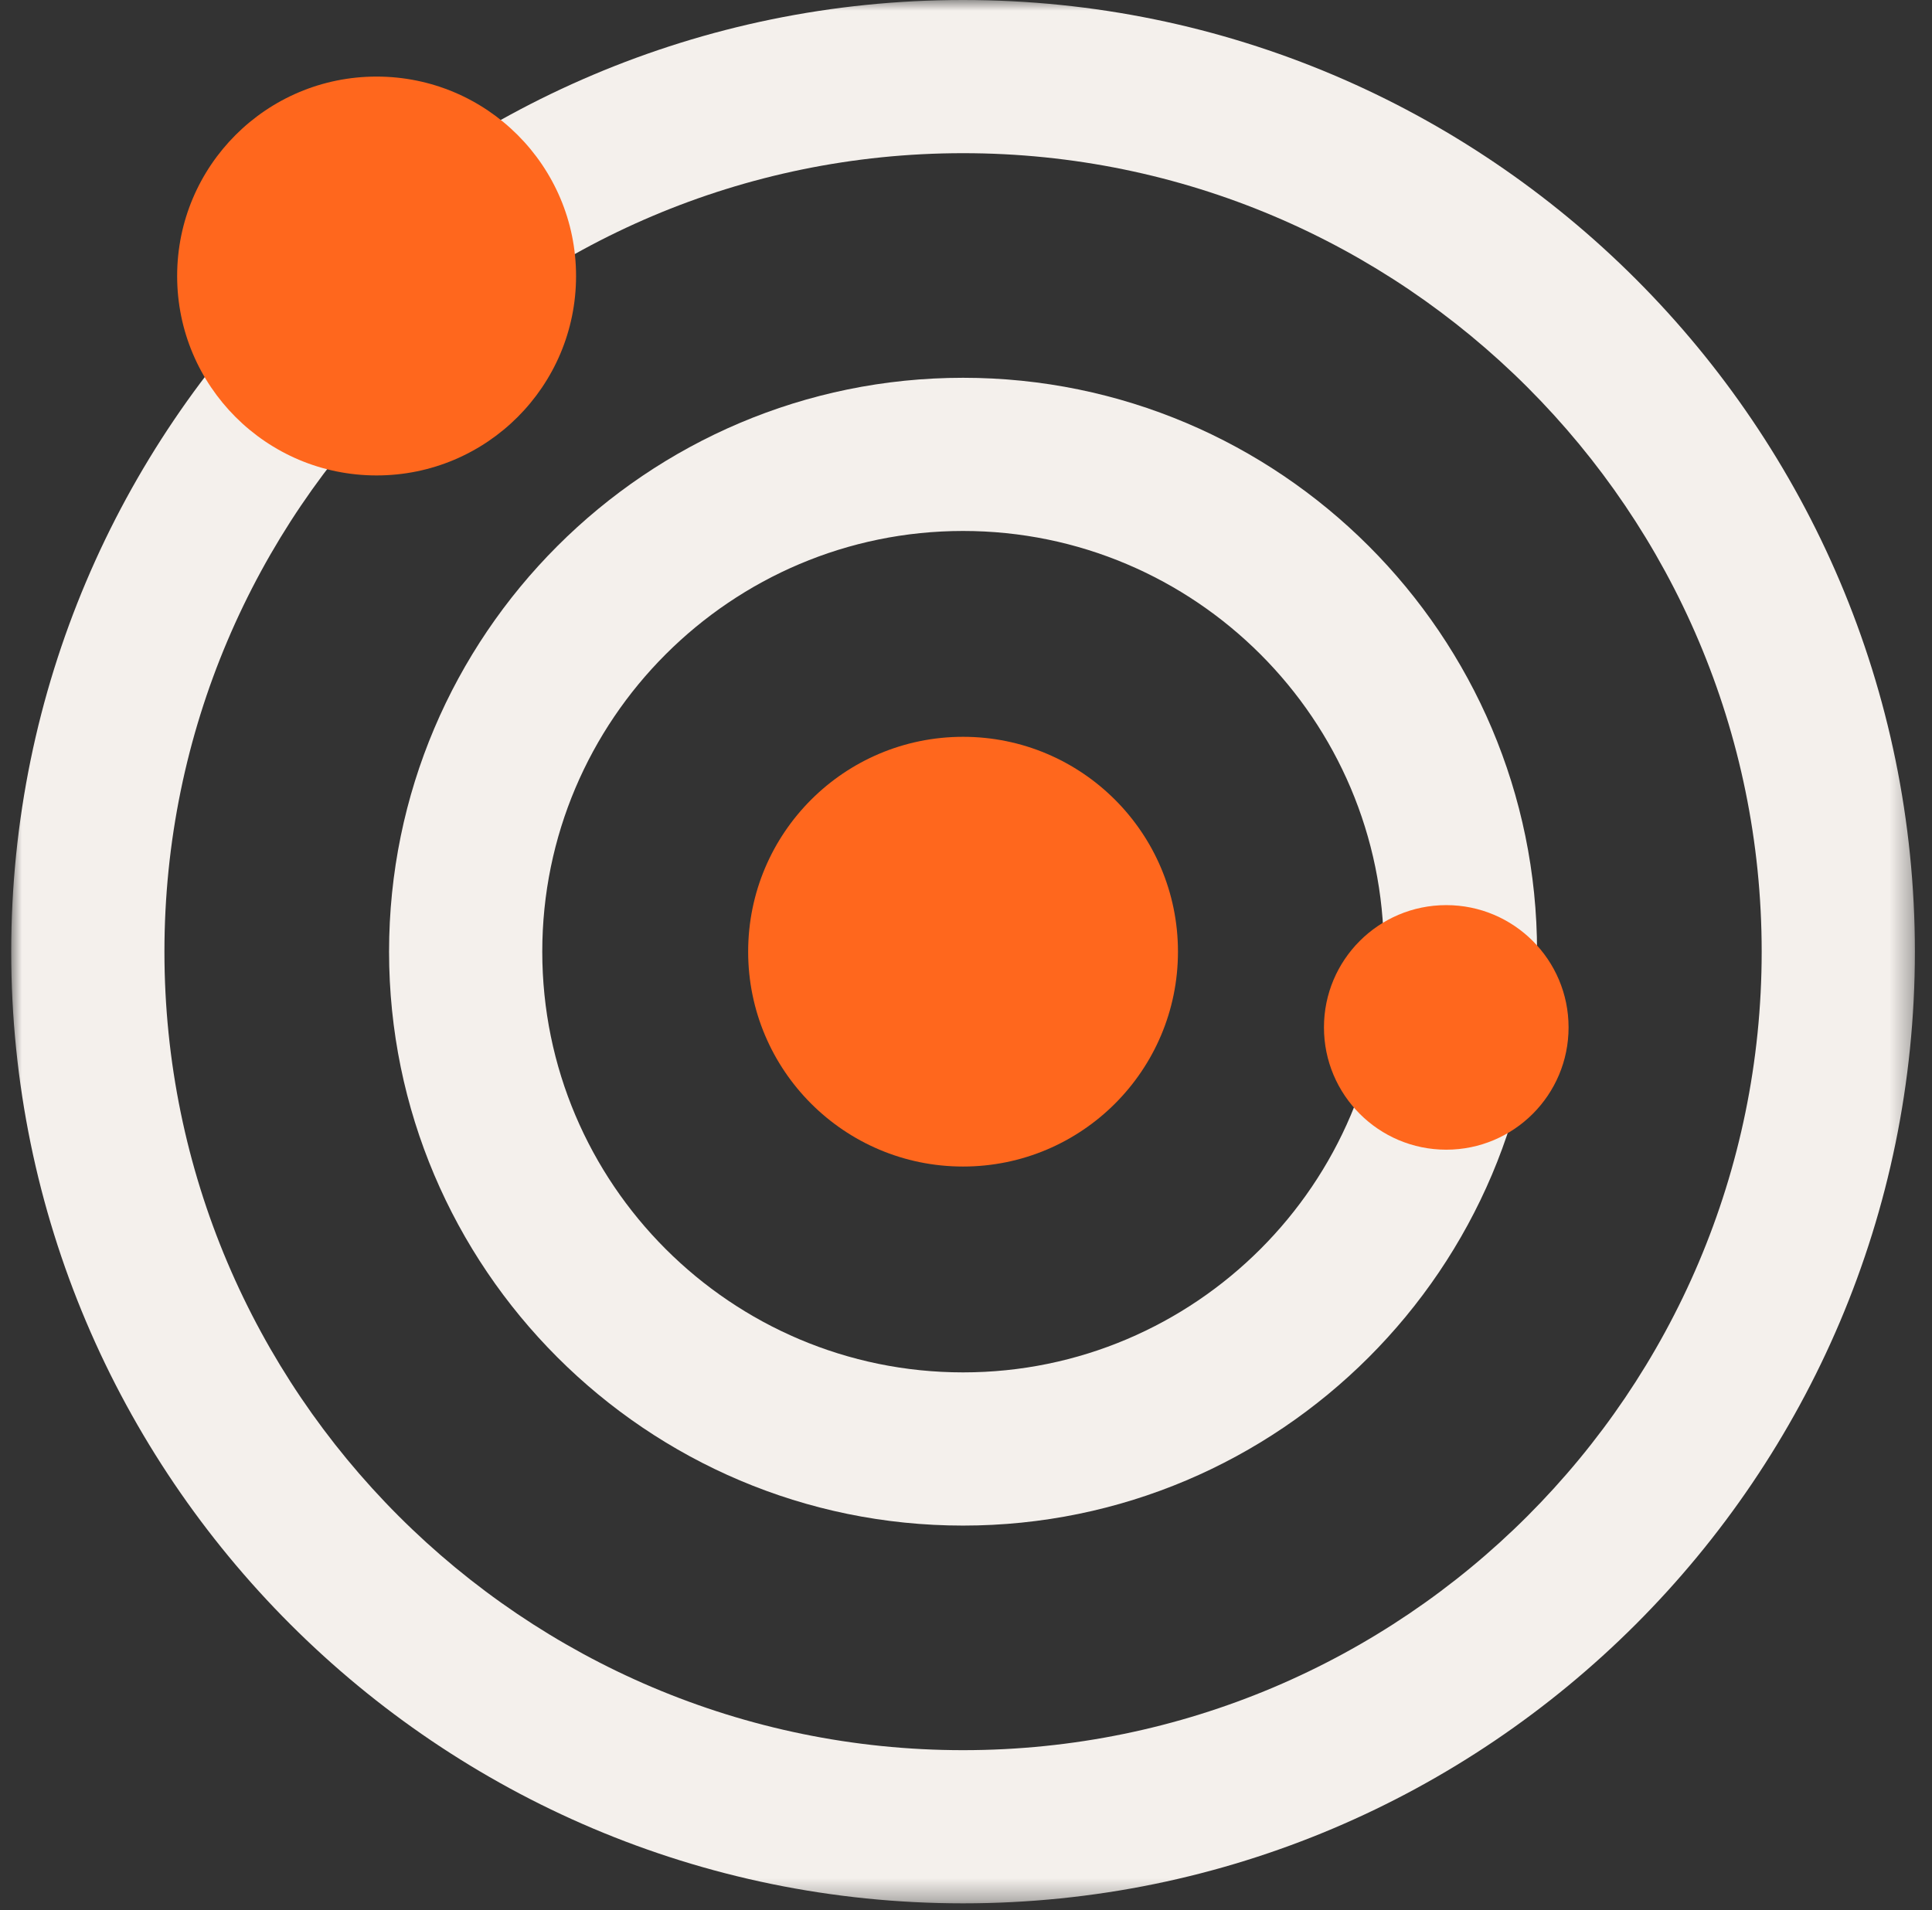
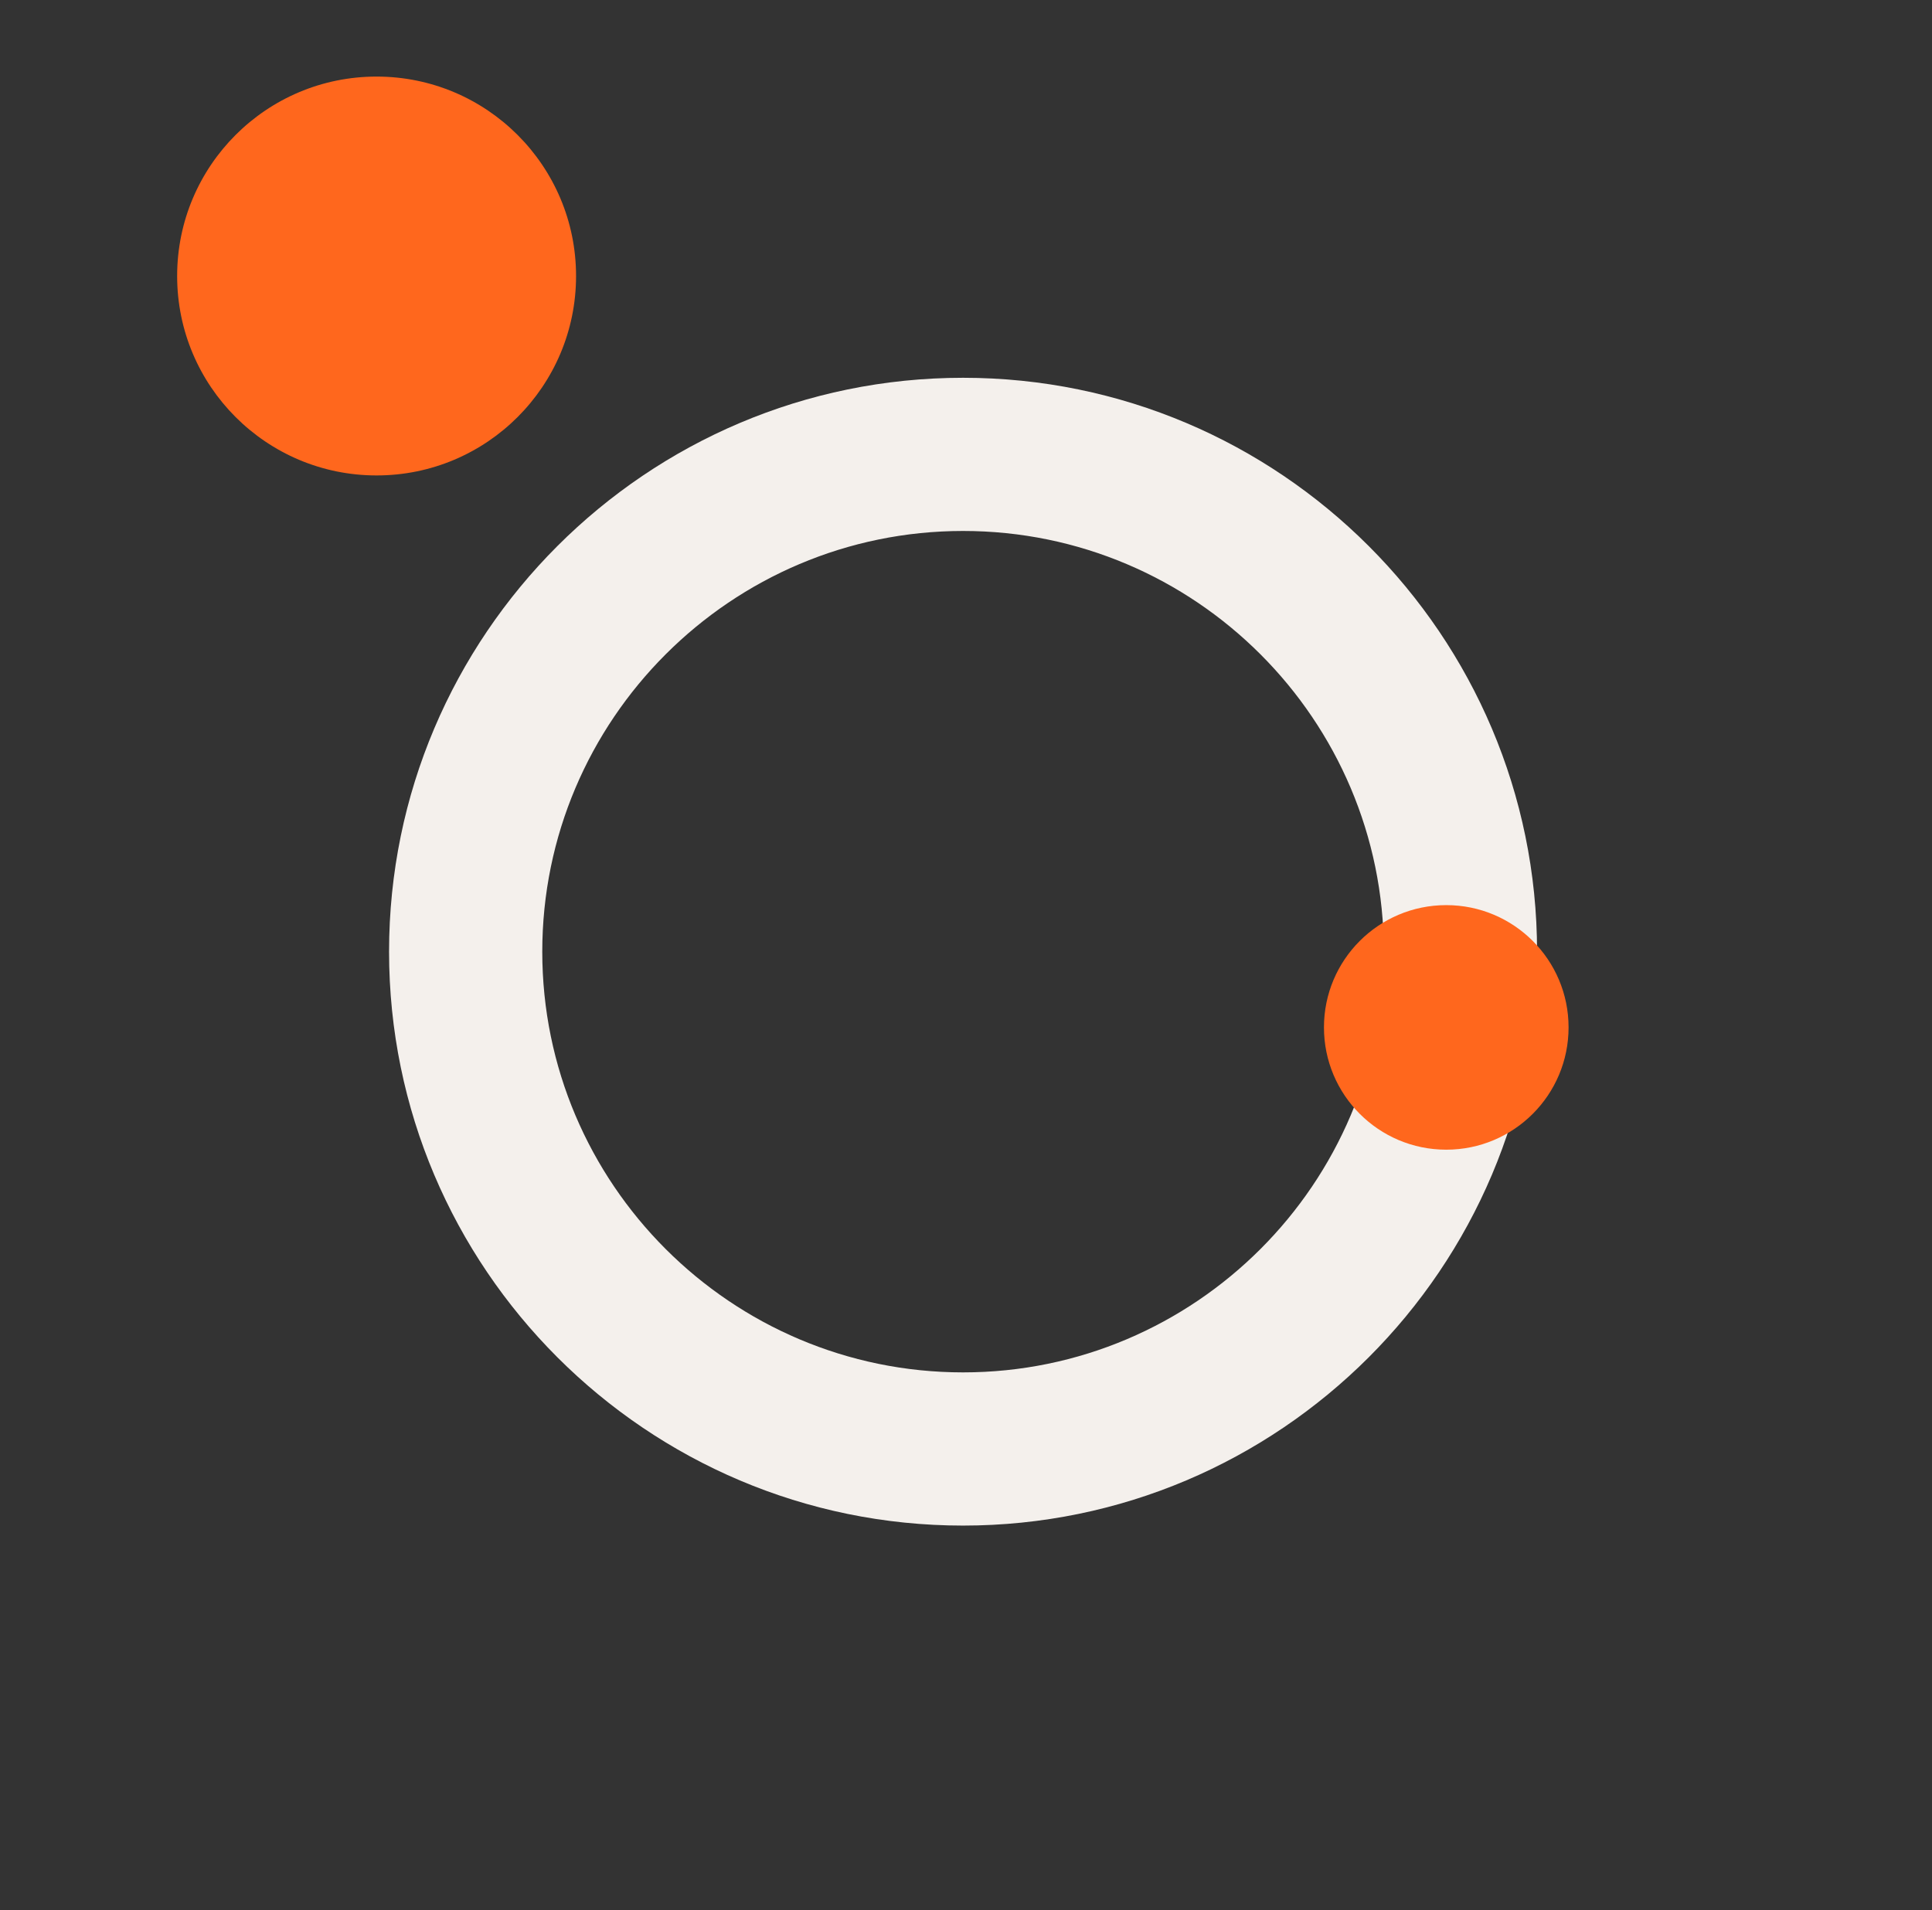
<svg xmlns="http://www.w3.org/2000/svg" xmlns:xlink="http://www.w3.org/1999/xlink" width="90px" height="89px" viewBox="0 0 90 89">
  <rect x="0" y="0" width="90" height="89" fill="#333333" stroke="none" />
  <title>Group 12 Copy</title>
  <defs>
    <polygon id="path-1" points="0 0 88.68 0 88.68 88.682 0 88.682" />
  </defs>
  <g id="Layouts" stroke="none" stroke-width="1" fill="none" fill-rule="evenodd">
    <g id="Case-Study-Detail-V2" transform="translate(-1199, -352)">
      <g id="Group-12-Copy" transform="translate(1199.523, 352)">
        <path d="M44.341,24.739 C33.532,24.739 24.738,33.532 24.738,44.341 C24.738,55.15 33.532,63.943 44.341,63.943 C55.15,63.943 63.942,55.15 63.942,44.341 C63.942,33.532 55.15,24.739 44.341,24.739 M44.341,71.081 C29.596,71.081 17.601,59.085 17.601,44.341 C17.601,29.597 29.596,17.602 44.341,17.602 C59.084,17.602 71.079,29.597 71.079,44.341 C71.079,59.085 59.084,71.081 44.341,71.081" id="Fill-1" fill="#F4F0EC" />
        <g id="Group-5">
          <mask id="mask-2" fill="white">
            <use xlink:href="#path-1" />
          </mask>
          <g id="Clip-4" />
-           <path d="M44.341,7.137 C23.827,7.137 7.137,23.827 7.137,44.341 C7.137,64.855 23.827,81.545 44.341,81.545 C64.854,81.545 81.543,64.855 81.543,44.341 C81.543,23.827 64.854,7.137 44.341,7.137 M44.341,88.682 C19.89,88.682 0,68.791 0,44.341 C0,19.891 19.89,-0 44.341,-0 C68.79,-0 88.68,19.891 88.68,44.341 C88.68,68.791 68.79,88.682 44.341,88.682" id="Fill-3" fill="#F4F0EC" mask="url(#mask-2)" />
        </g>
-         <path d="M54.351,44.341 C54.351,49.87 49.869,54.352 44.34,54.352 C38.811,54.352 34.329,49.87 34.329,44.341 C34.329,38.812 38.811,34.33 44.34,34.33 C49.869,34.33 54.351,38.812 54.351,44.341" id="Fill-6" fill="#FF671D" />
        <path d="M26.312,12.86 C26.312,17.992 22.152,22.152 17.02,22.152 C11.889,22.152 7.729,17.992 7.729,12.86 C7.729,7.728 11.889,3.568 17.02,3.568 C22.152,3.568 26.312,7.728 26.312,12.86" id="Fill-8" fill="#FF671D" />
        <path d="M72.547,47.869 C72.547,51.016 69.996,53.567 66.849,53.567 C63.703,53.567 61.152,51.016 61.152,47.869 C61.152,44.722 63.703,42.172 66.849,42.172 C69.996,42.172 72.547,44.722 72.547,47.869" id="Fill-10" fill="#FF671D" />
      </g>
    </g>
  </g>
</svg>